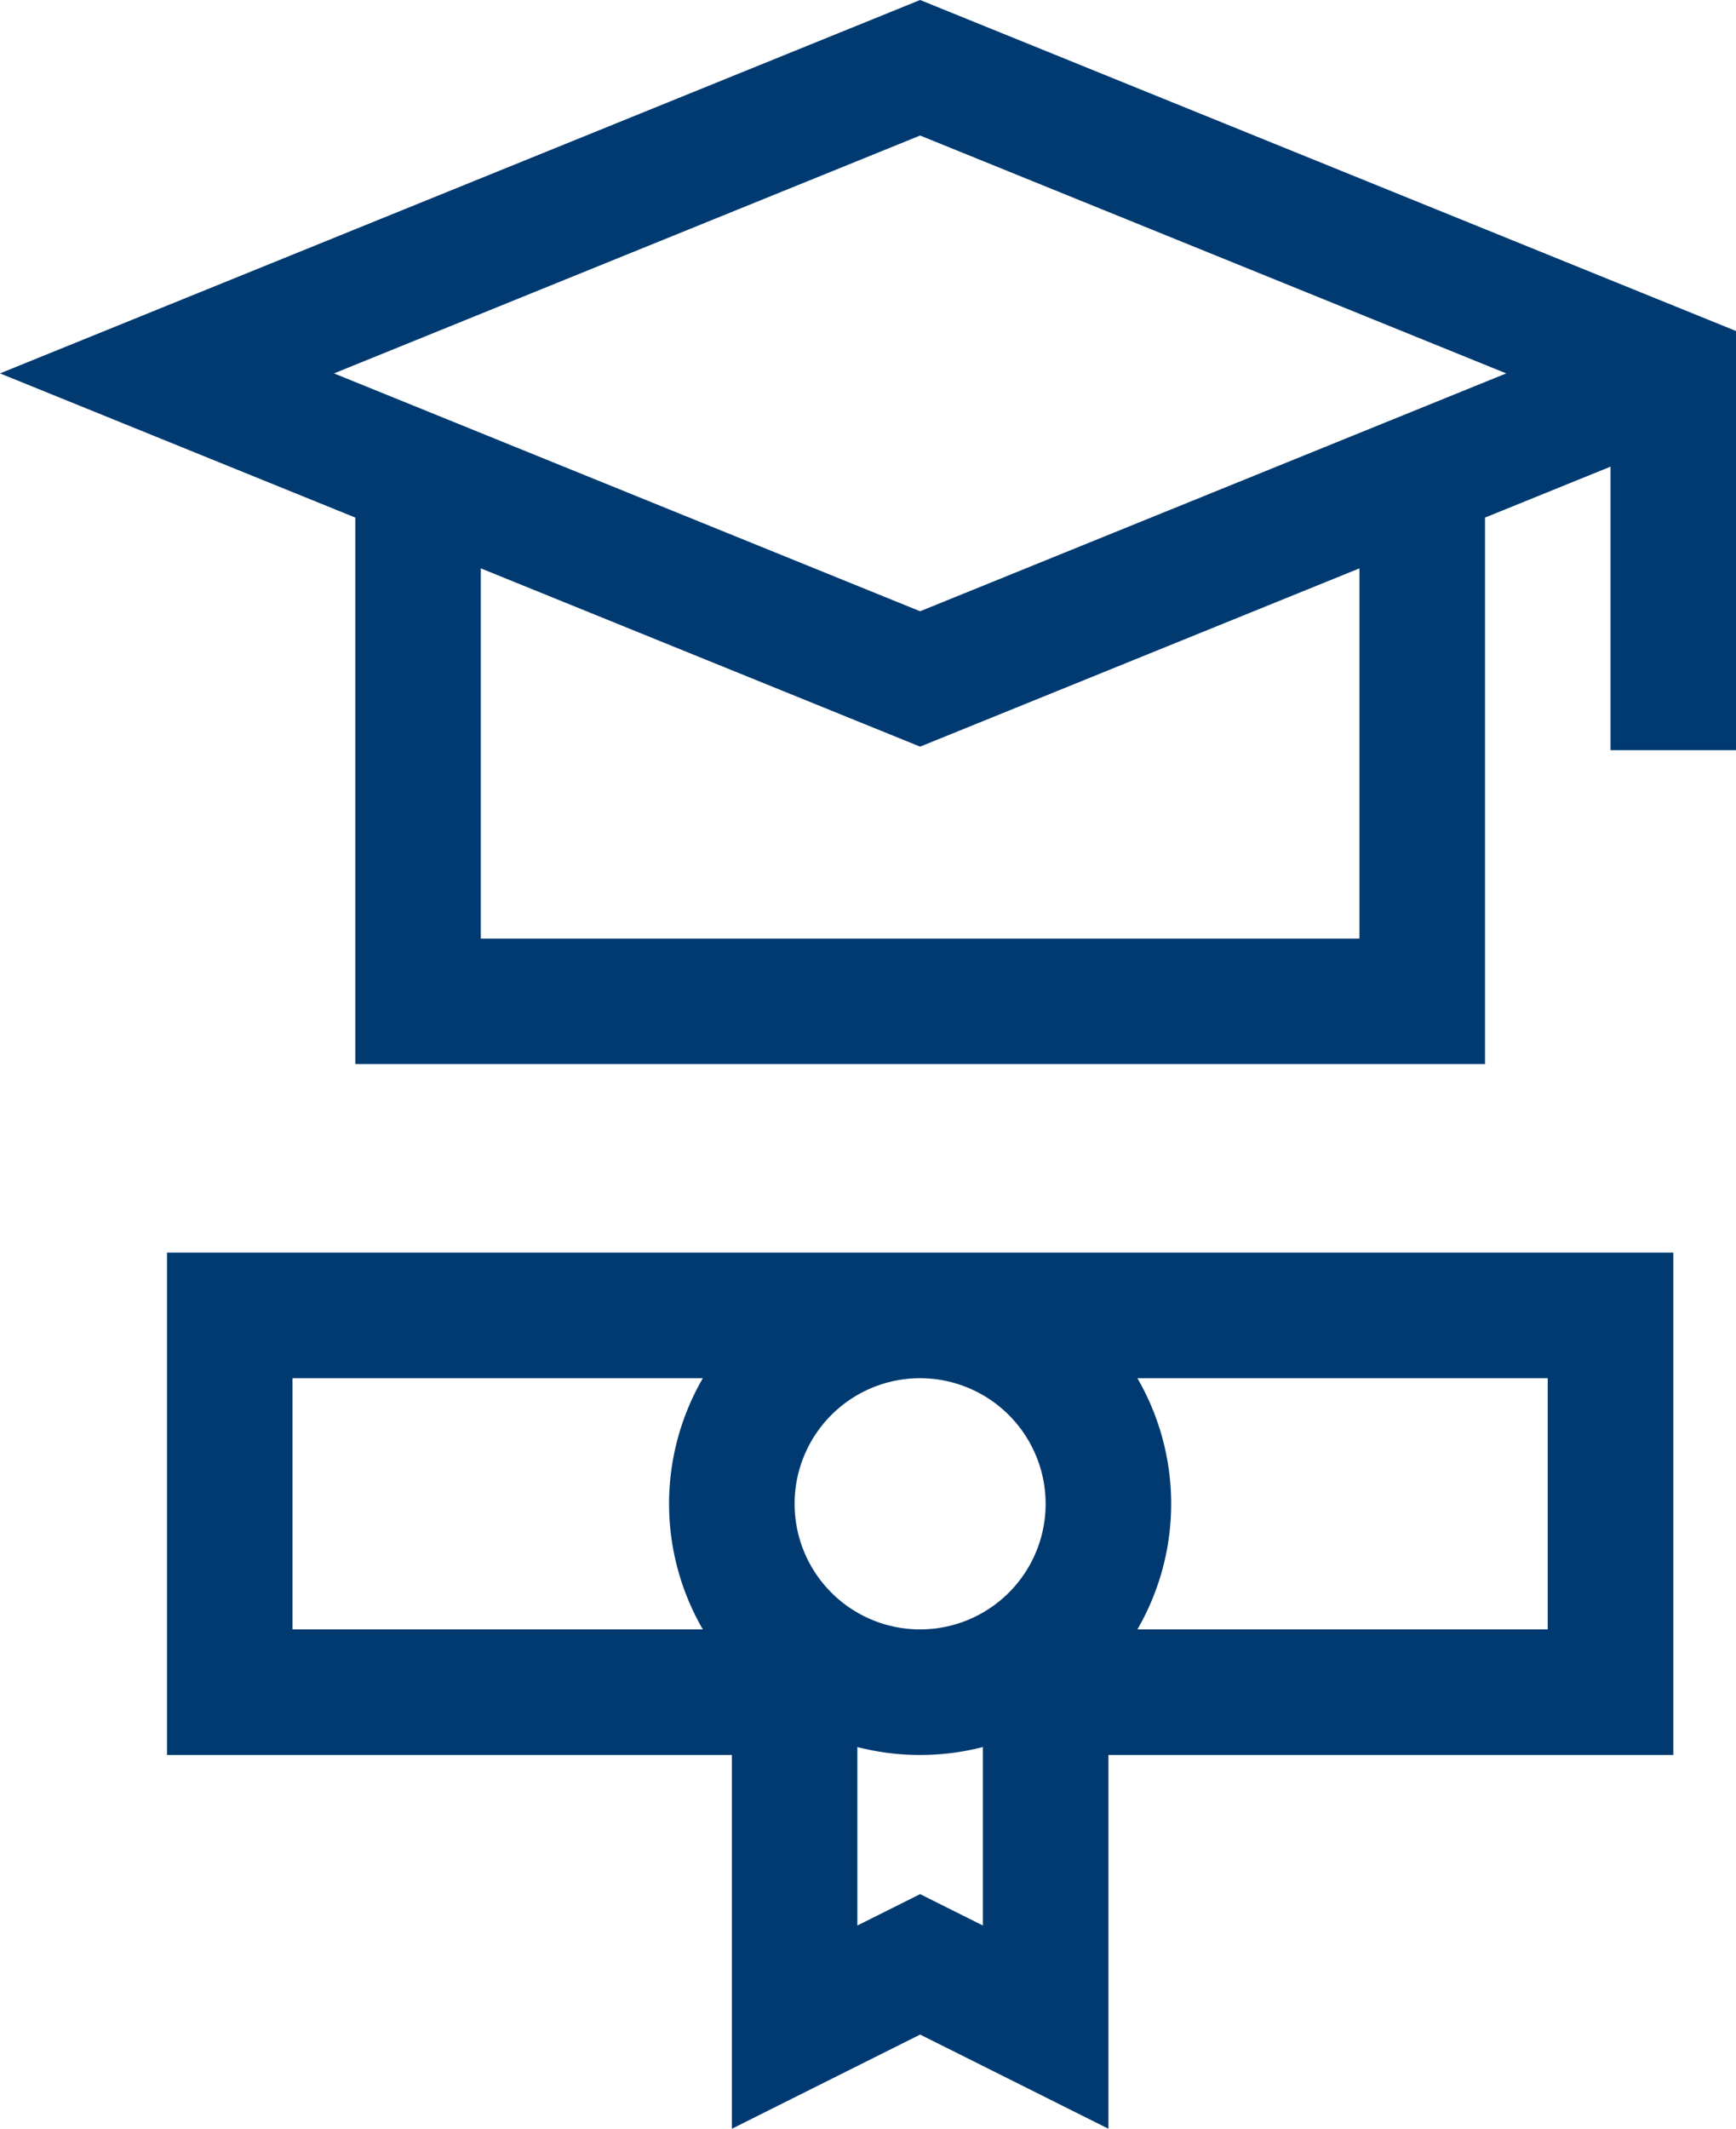
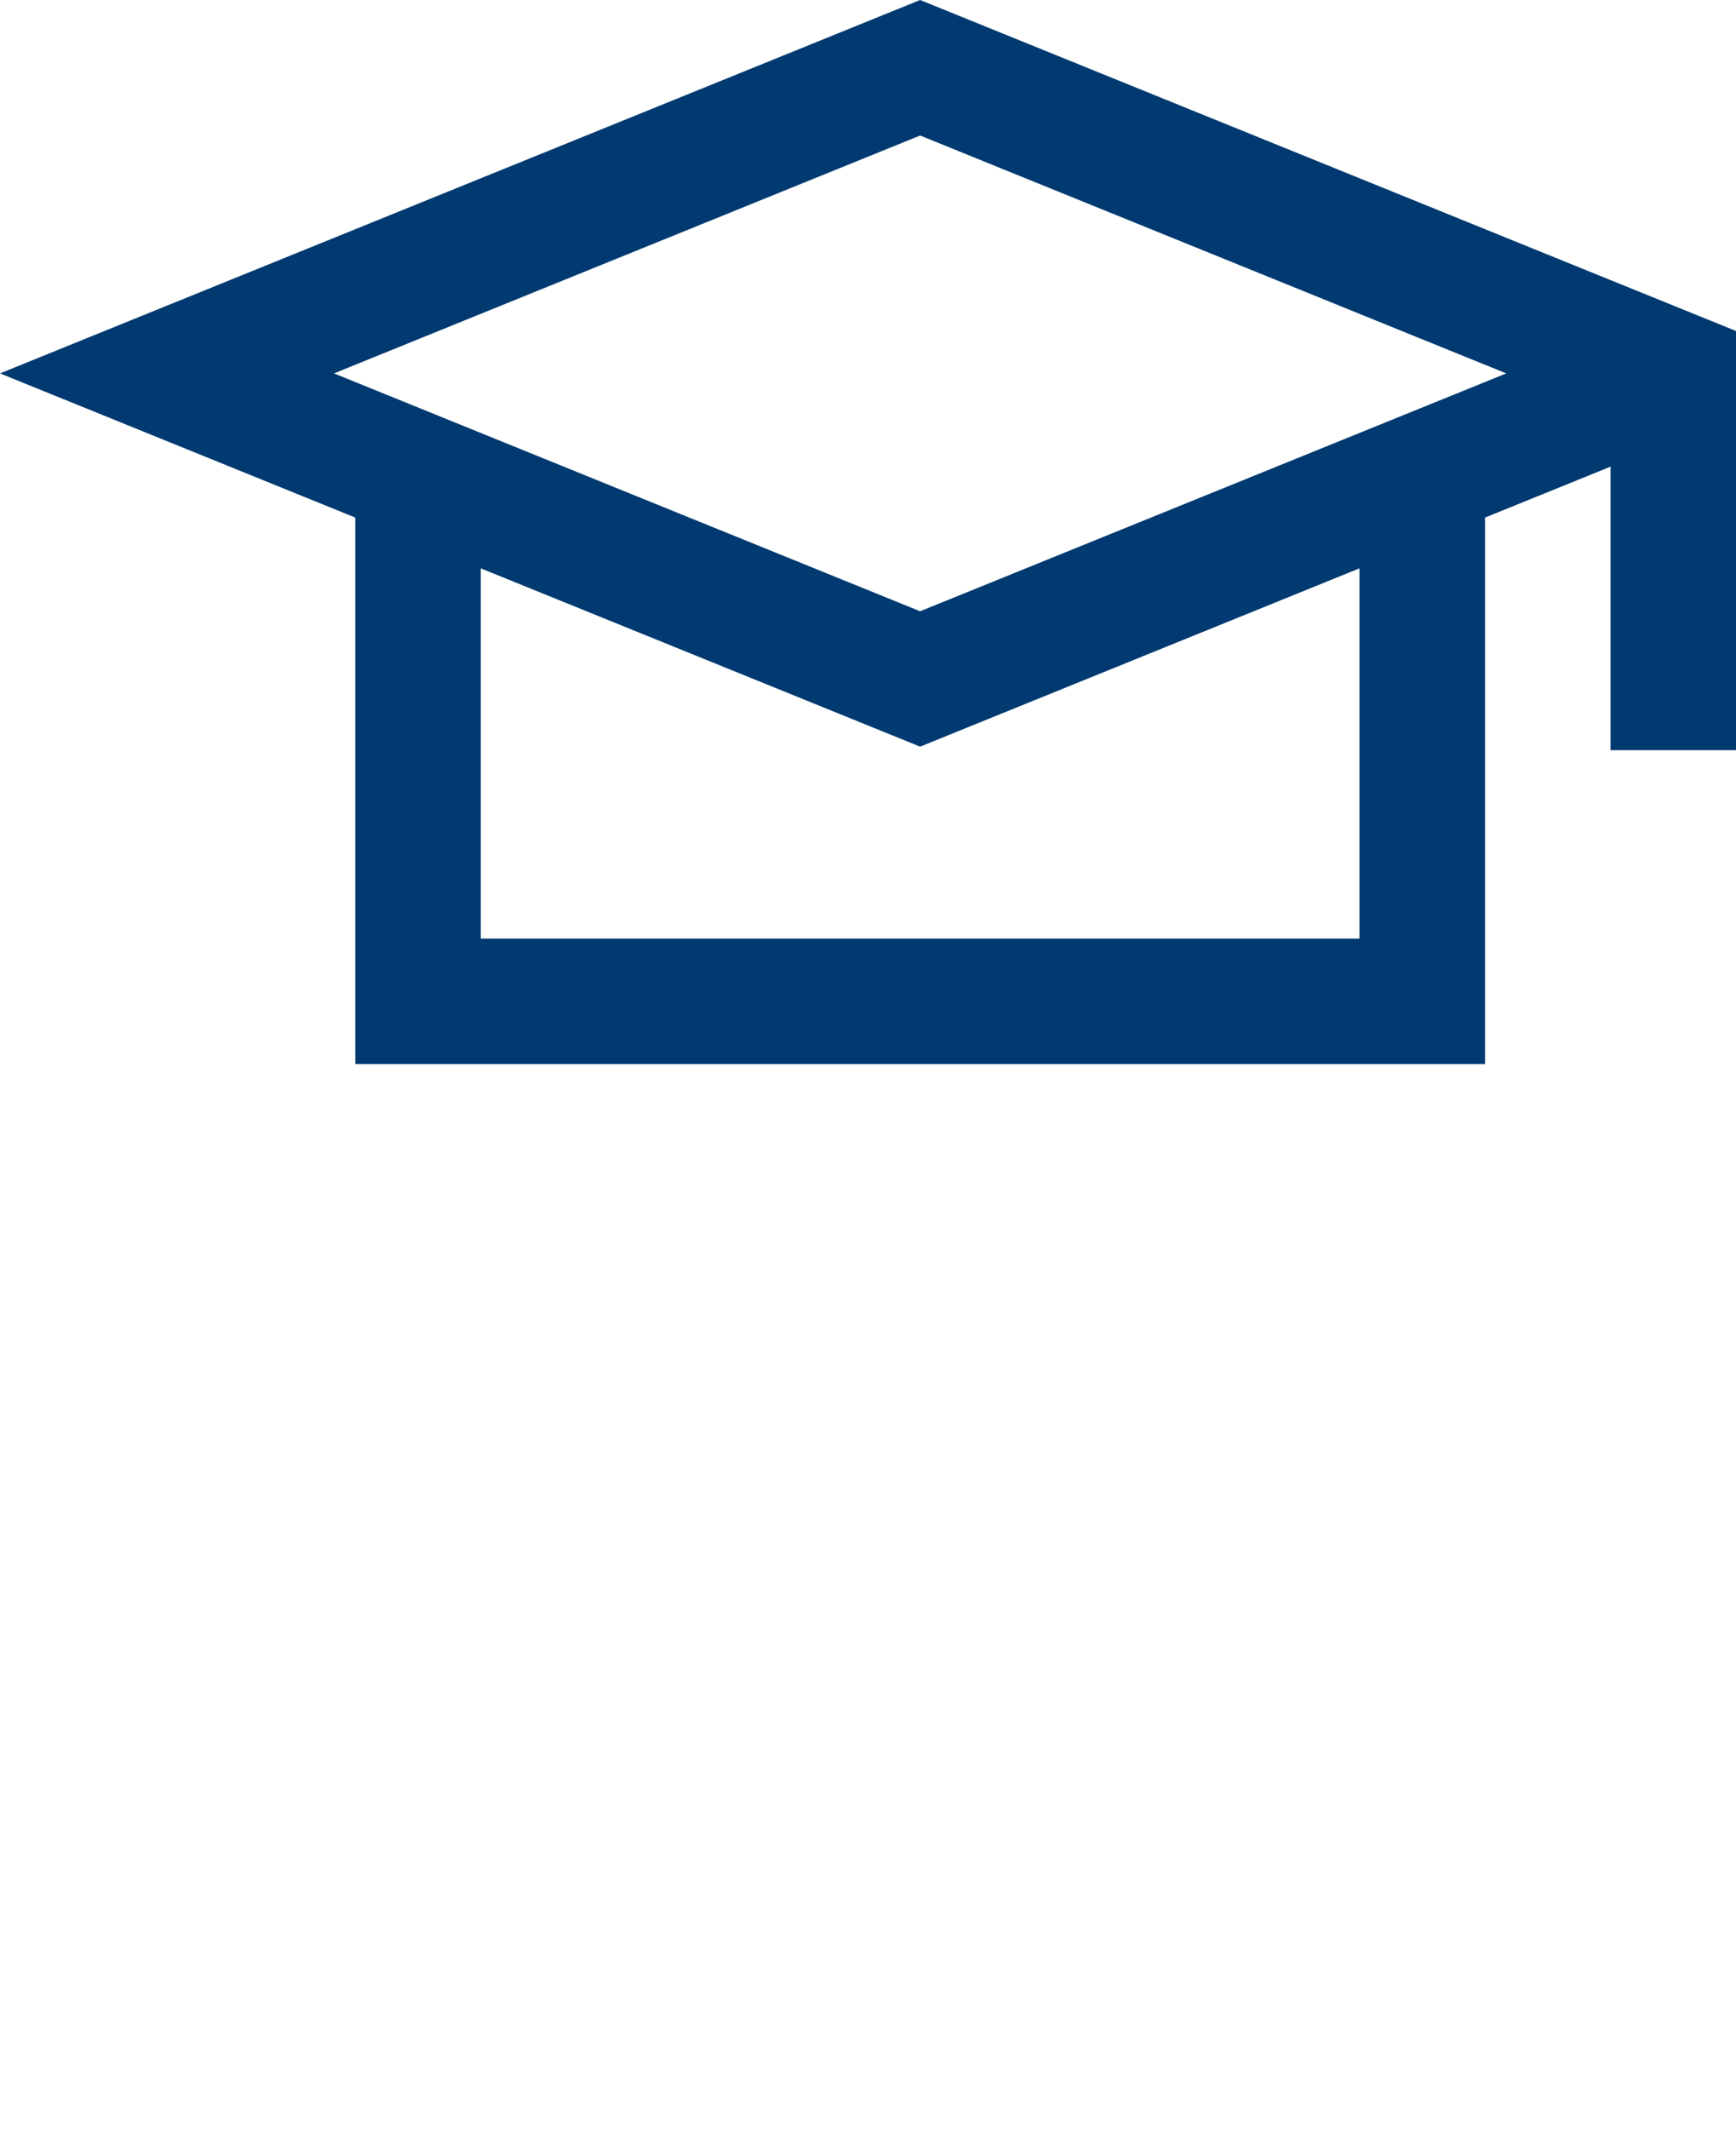
<svg xmlns="http://www.w3.org/2000/svg" id="graduate" width="55.626" height="68.167" viewBox="0 0 55.626 68.167">
  <path id="Tracciato_1537" data-name="Tracciato 1537" d="M76.255,0,46.772,11.957l11.384,4.617v17.5h36.2v-17.5l4.022-1.631v9.08H102.4V10.6ZM90.332,30.056H62.178V18.2l14.077,5.709L90.332,18.2ZM76.255,19.574,57.474,11.957,76.255,4.34l18.781,7.617Z" transform="translate(-46.772)" fill="#003a70" />
-   <path id="Tracciato_1538" data-name="Tracciato 1538" d="M86.685,299.187v16.088h18.1v11.968l6.033-3.016,6.033,3.016V315.275h18.1V299.187Zm28.154,8.044a4.022,4.022,0,1,1-4.022-4.022A4.027,4.027,0,0,1,114.839,307.231Zm-24.132-4.022h13.148a8.015,8.015,0,0,0,0,8.044H90.707Zm20.11,16.521-2.011,1.005v-5.715a8.071,8.071,0,0,0,4.022,0v5.715Zm20.11-8.477H117.779a8.015,8.015,0,0,0,0-8.044h13.148Z" transform="translate(-81.334 -259.076)" fill="#003a70" />
</svg>